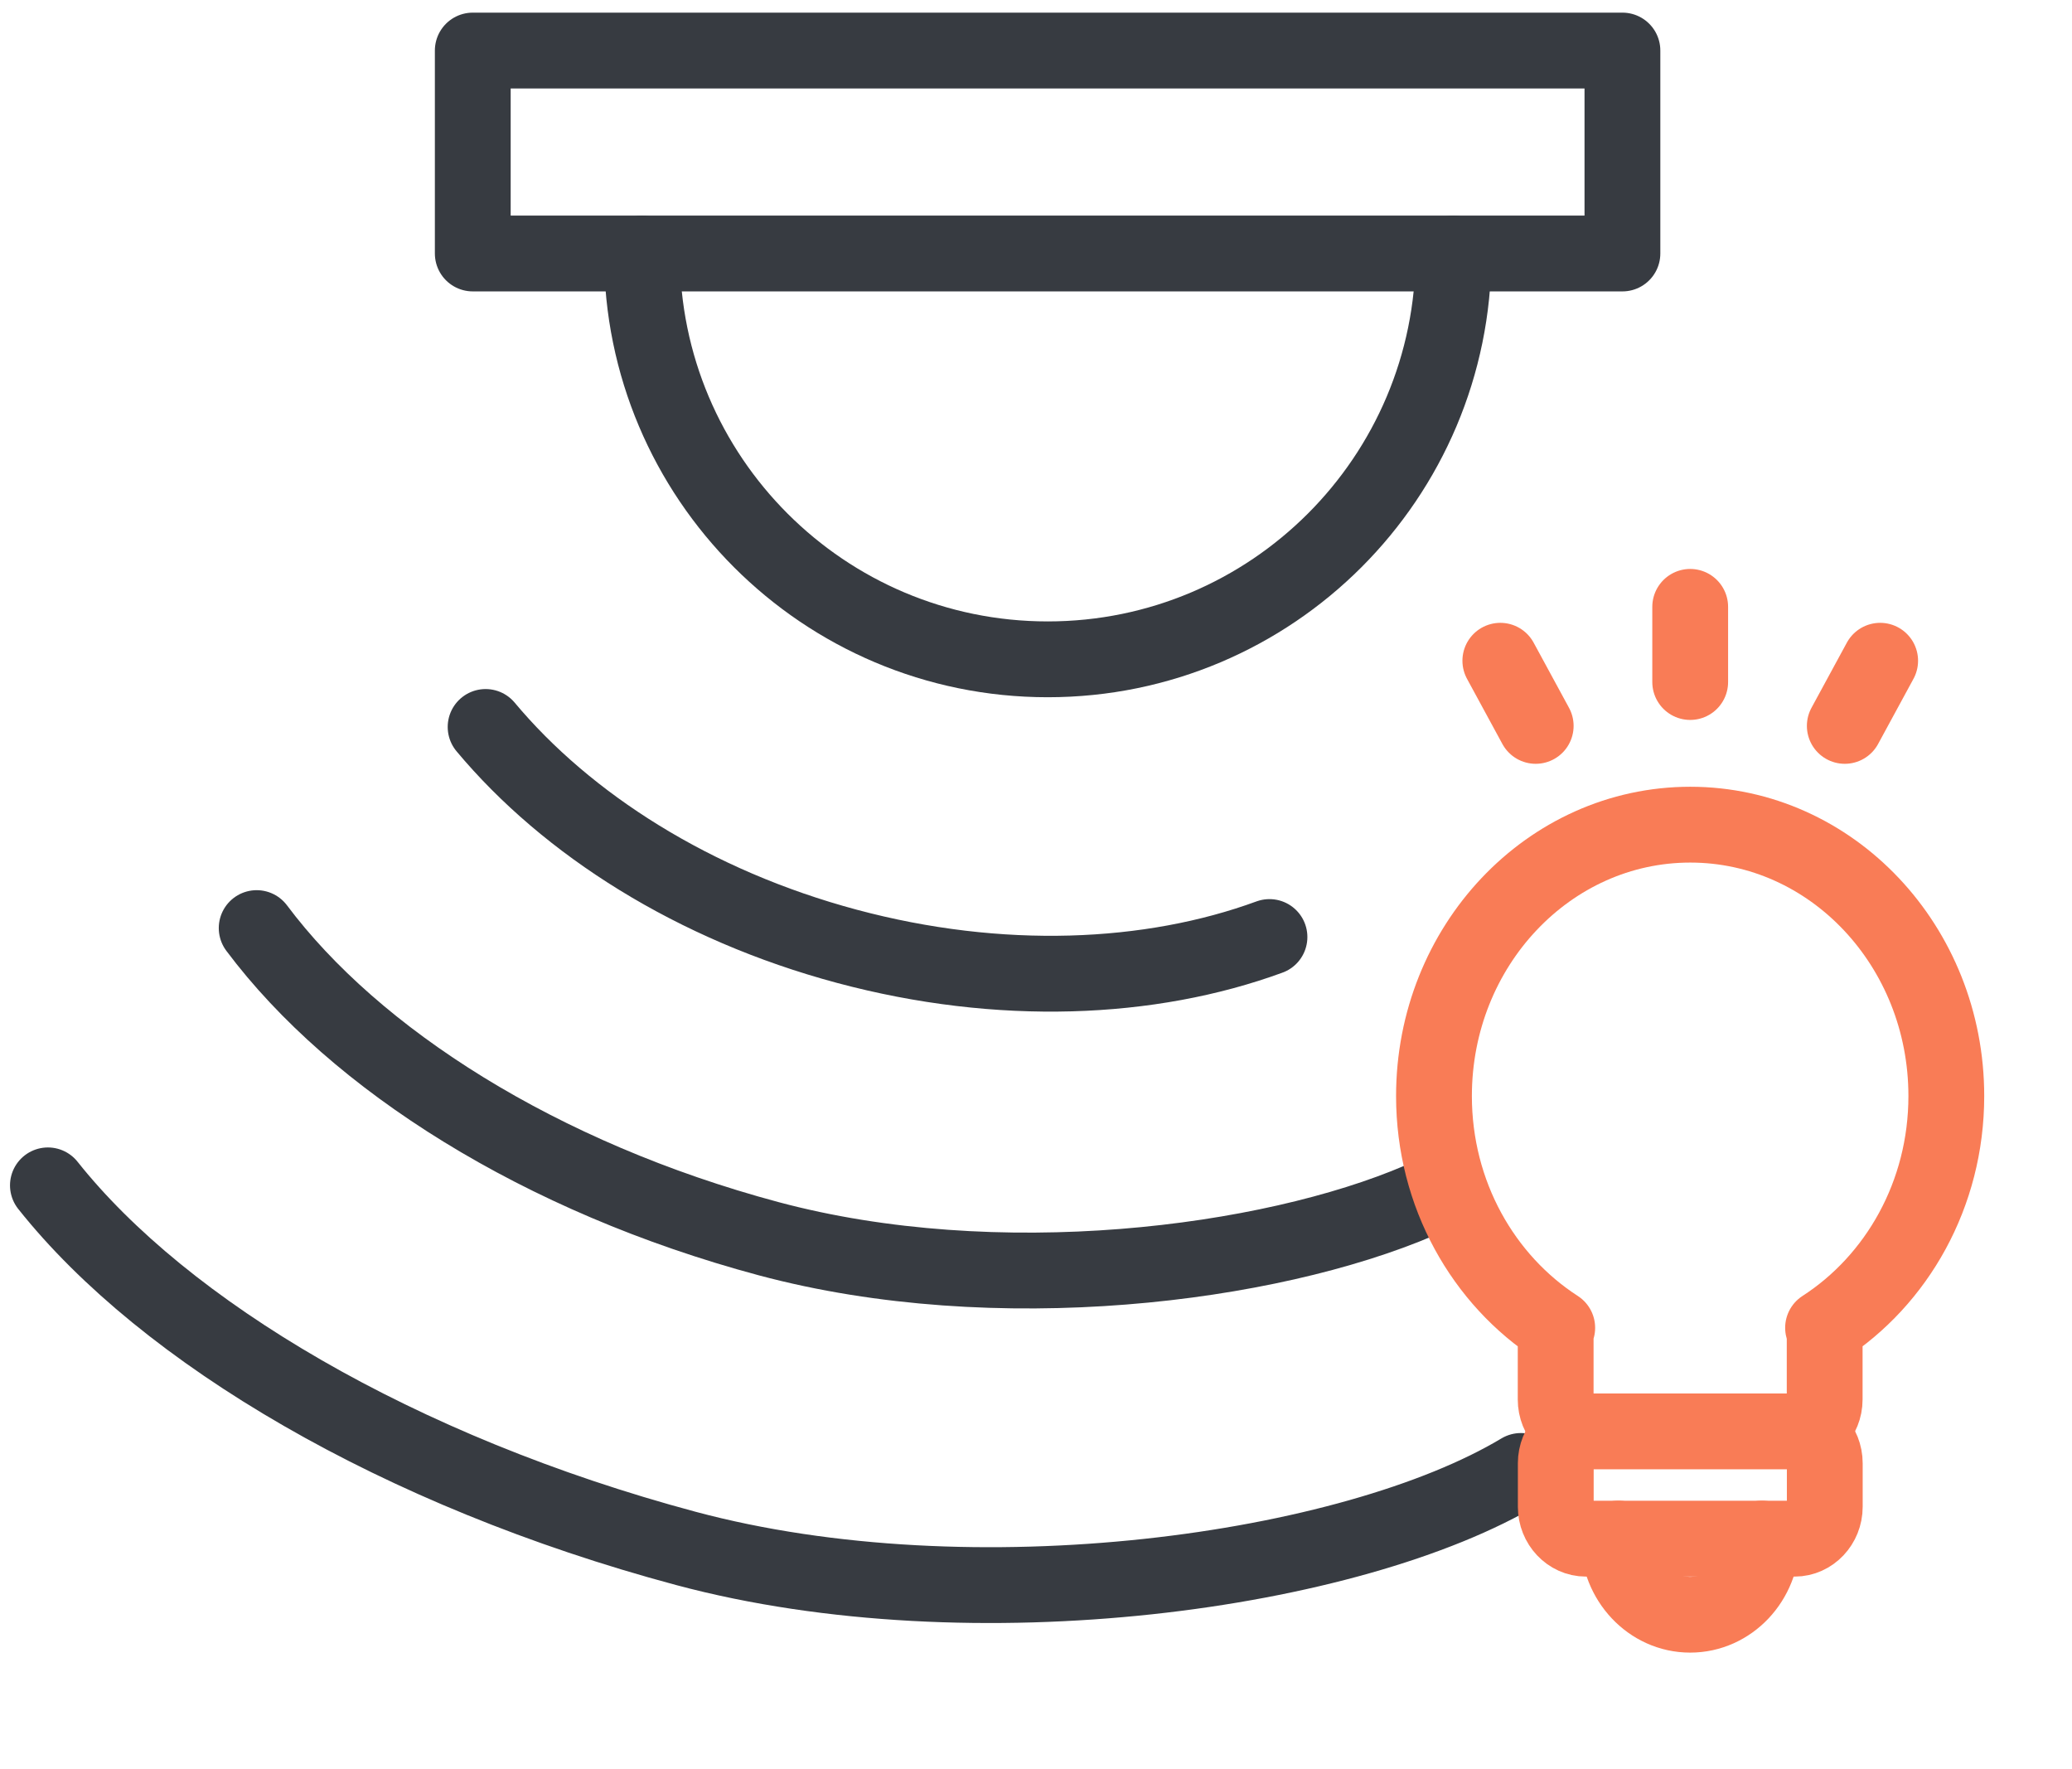
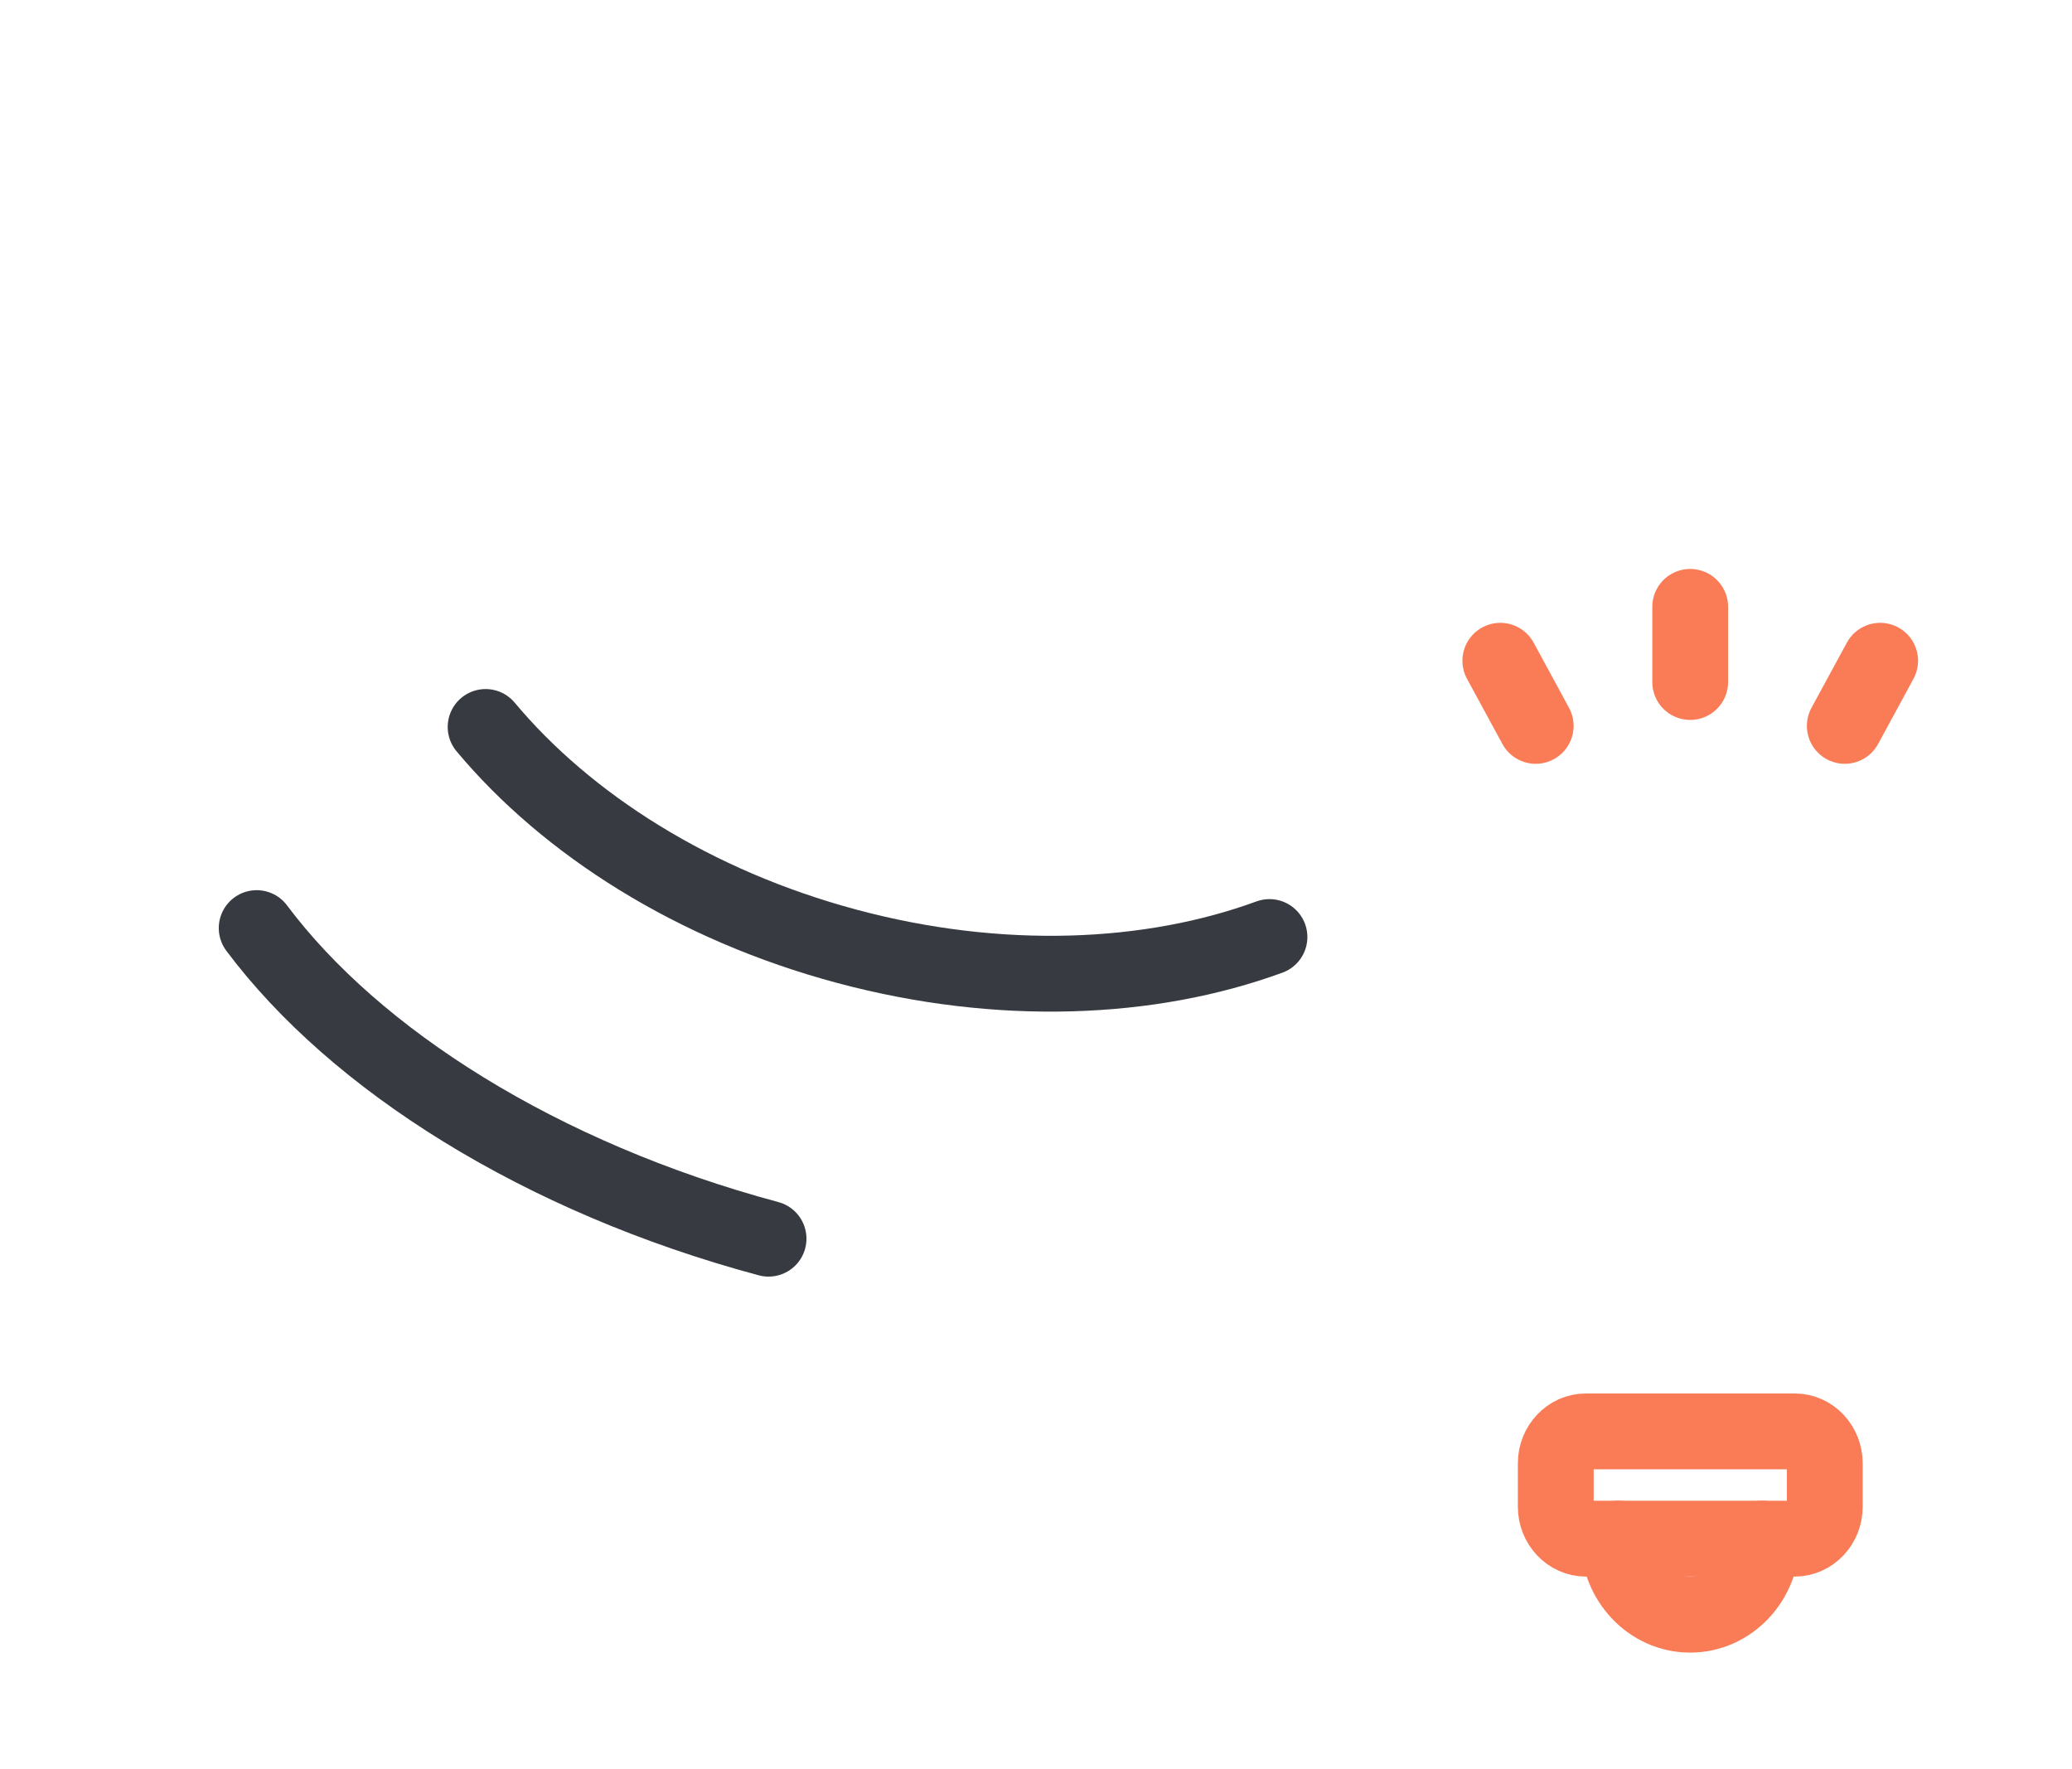
<svg xmlns="http://www.w3.org/2000/svg" width="41" height="35" viewBox="0 0 41 35" fill="none">
-   <rect x="9.355" y="1" width="22.749" height="4.015" stroke="#373B41" stroke-width="1.5" stroke-linecap="round" stroke-linejoin="round" />
-   <path d="M28.761 5.015C28.761 9.449 25.166 13.044 20.732 13.044C16.298 13.044 12.703 9.449 12.703 5.015" stroke="#373B41" stroke-width="1.5" stroke-linecap="round" stroke-linejoin="round" />
  <path d="M9.609 14.382C11.222 16.312 13.732 17.911 16.759 18.722C19.786 19.533 22.759 19.403 25.12 18.538" stroke="#373B41" stroke-width="1.5" stroke-linecap="round" stroke-linejoin="round" />
-   <path d="M5.079 18.361C7.026 20.962 10.691 23.295 15.208 24.506C19.726 25.716 25.103 25.029 28.09 23.75" stroke="#373B41" stroke-width="1.5" stroke-linecap="round" stroke-linejoin="round" />
-   <path d="M30.095 29.101C26.75 31.108 19.261 32.158 13.57 30.633C7.88 29.108 3.255 26.356 0.948 23.451" stroke="#373B41" stroke-width="1.5" stroke-linecap="round" stroke-linejoin="round" />
+   <path d="M5.079 18.361C7.026 20.962 10.691 23.295 15.208 24.506" stroke="#373B41" stroke-width="1.5" stroke-linecap="round" stroke-linejoin="round" />
  <path d="M32.023 30.439C32.023 31.269 32.659 31.945 33.444 31.945C34.23 31.945 34.865 31.272 34.865 30.439" stroke="#F97C56" stroke-width="1.5" stroke-linecap="round" stroke-linejoin="round" />
-   <path d="M35.51 28.318C35.836 28.318 36.106 28.036 36.106 27.687V26.425C36.106 26.371 36.089 26.32 36.074 26.269C37.535 25.326 38.513 23.628 38.513 21.684C38.513 18.719 36.245 16.315 33.446 16.315C30.646 16.315 28.375 18.719 28.375 21.684C28.375 23.628 29.353 25.326 30.814 26.269C30.802 26.32 30.783 26.368 30.783 26.425V27.687C30.783 28.033 31.049 28.318 31.378 28.318" stroke="#F97C56" stroke-width="1.5" stroke-linecap="round" stroke-linejoin="round" />
  <path d="M36.108 28.949V29.322L36.108 29.81C36.108 30.158 35.839 30.441 35.513 30.441H31.381C31.052 30.441 30.785 30.155 30.785 29.81V29.322V28.949C30.785 28.601 31.055 28.318 31.381 28.318H35.513C35.842 28.318 36.108 28.601 36.108 28.949Z" stroke="#F97C56" stroke-width="1.5" stroke-linecap="round" stroke-linejoin="round" />
  <path d="M33.445 12.006V13.493" stroke="#F97C56" stroke-width="1.5" stroke-linecap="round" stroke-linejoin="round" />
  <path d="M37.204 13.072L36.504 14.361" stroke="#F97C56" stroke-width="1.5" stroke-linecap="round" stroke-linejoin="round" />
  <path d="M29.688 13.072L30.388 14.361" stroke="#F97C56" stroke-width="1.5" stroke-linecap="round" stroke-linejoin="round" />
</svg>